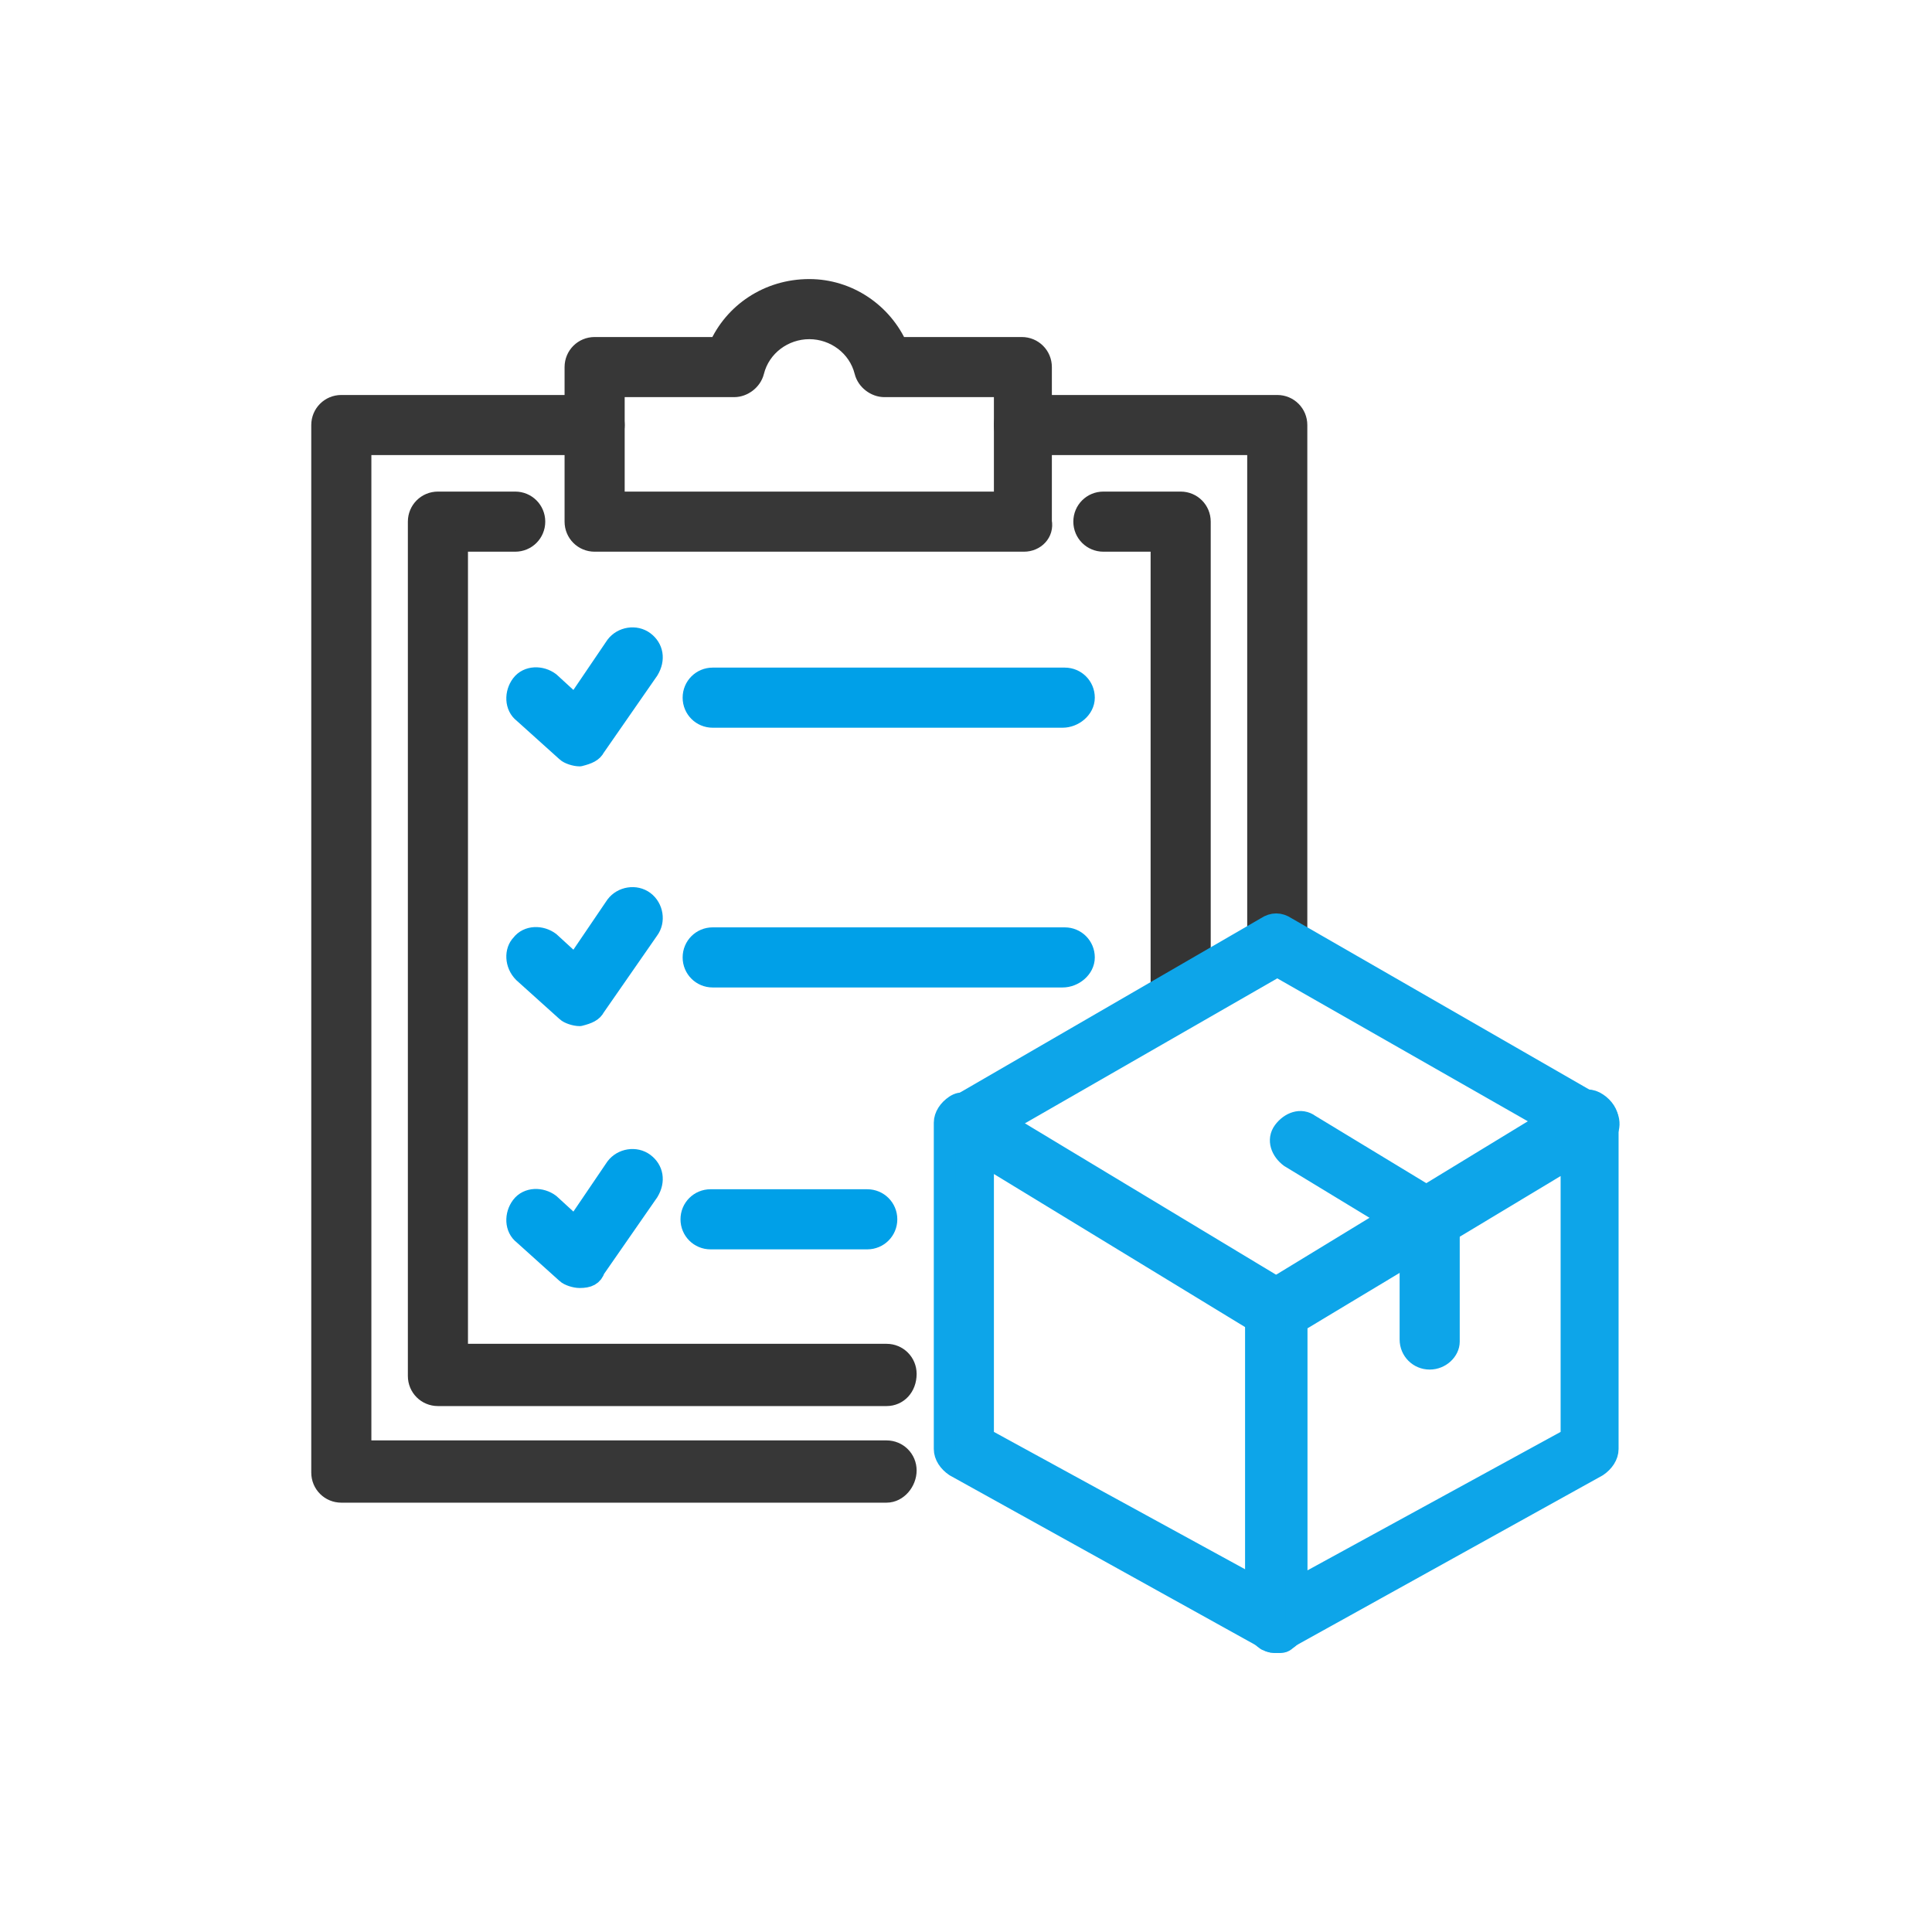
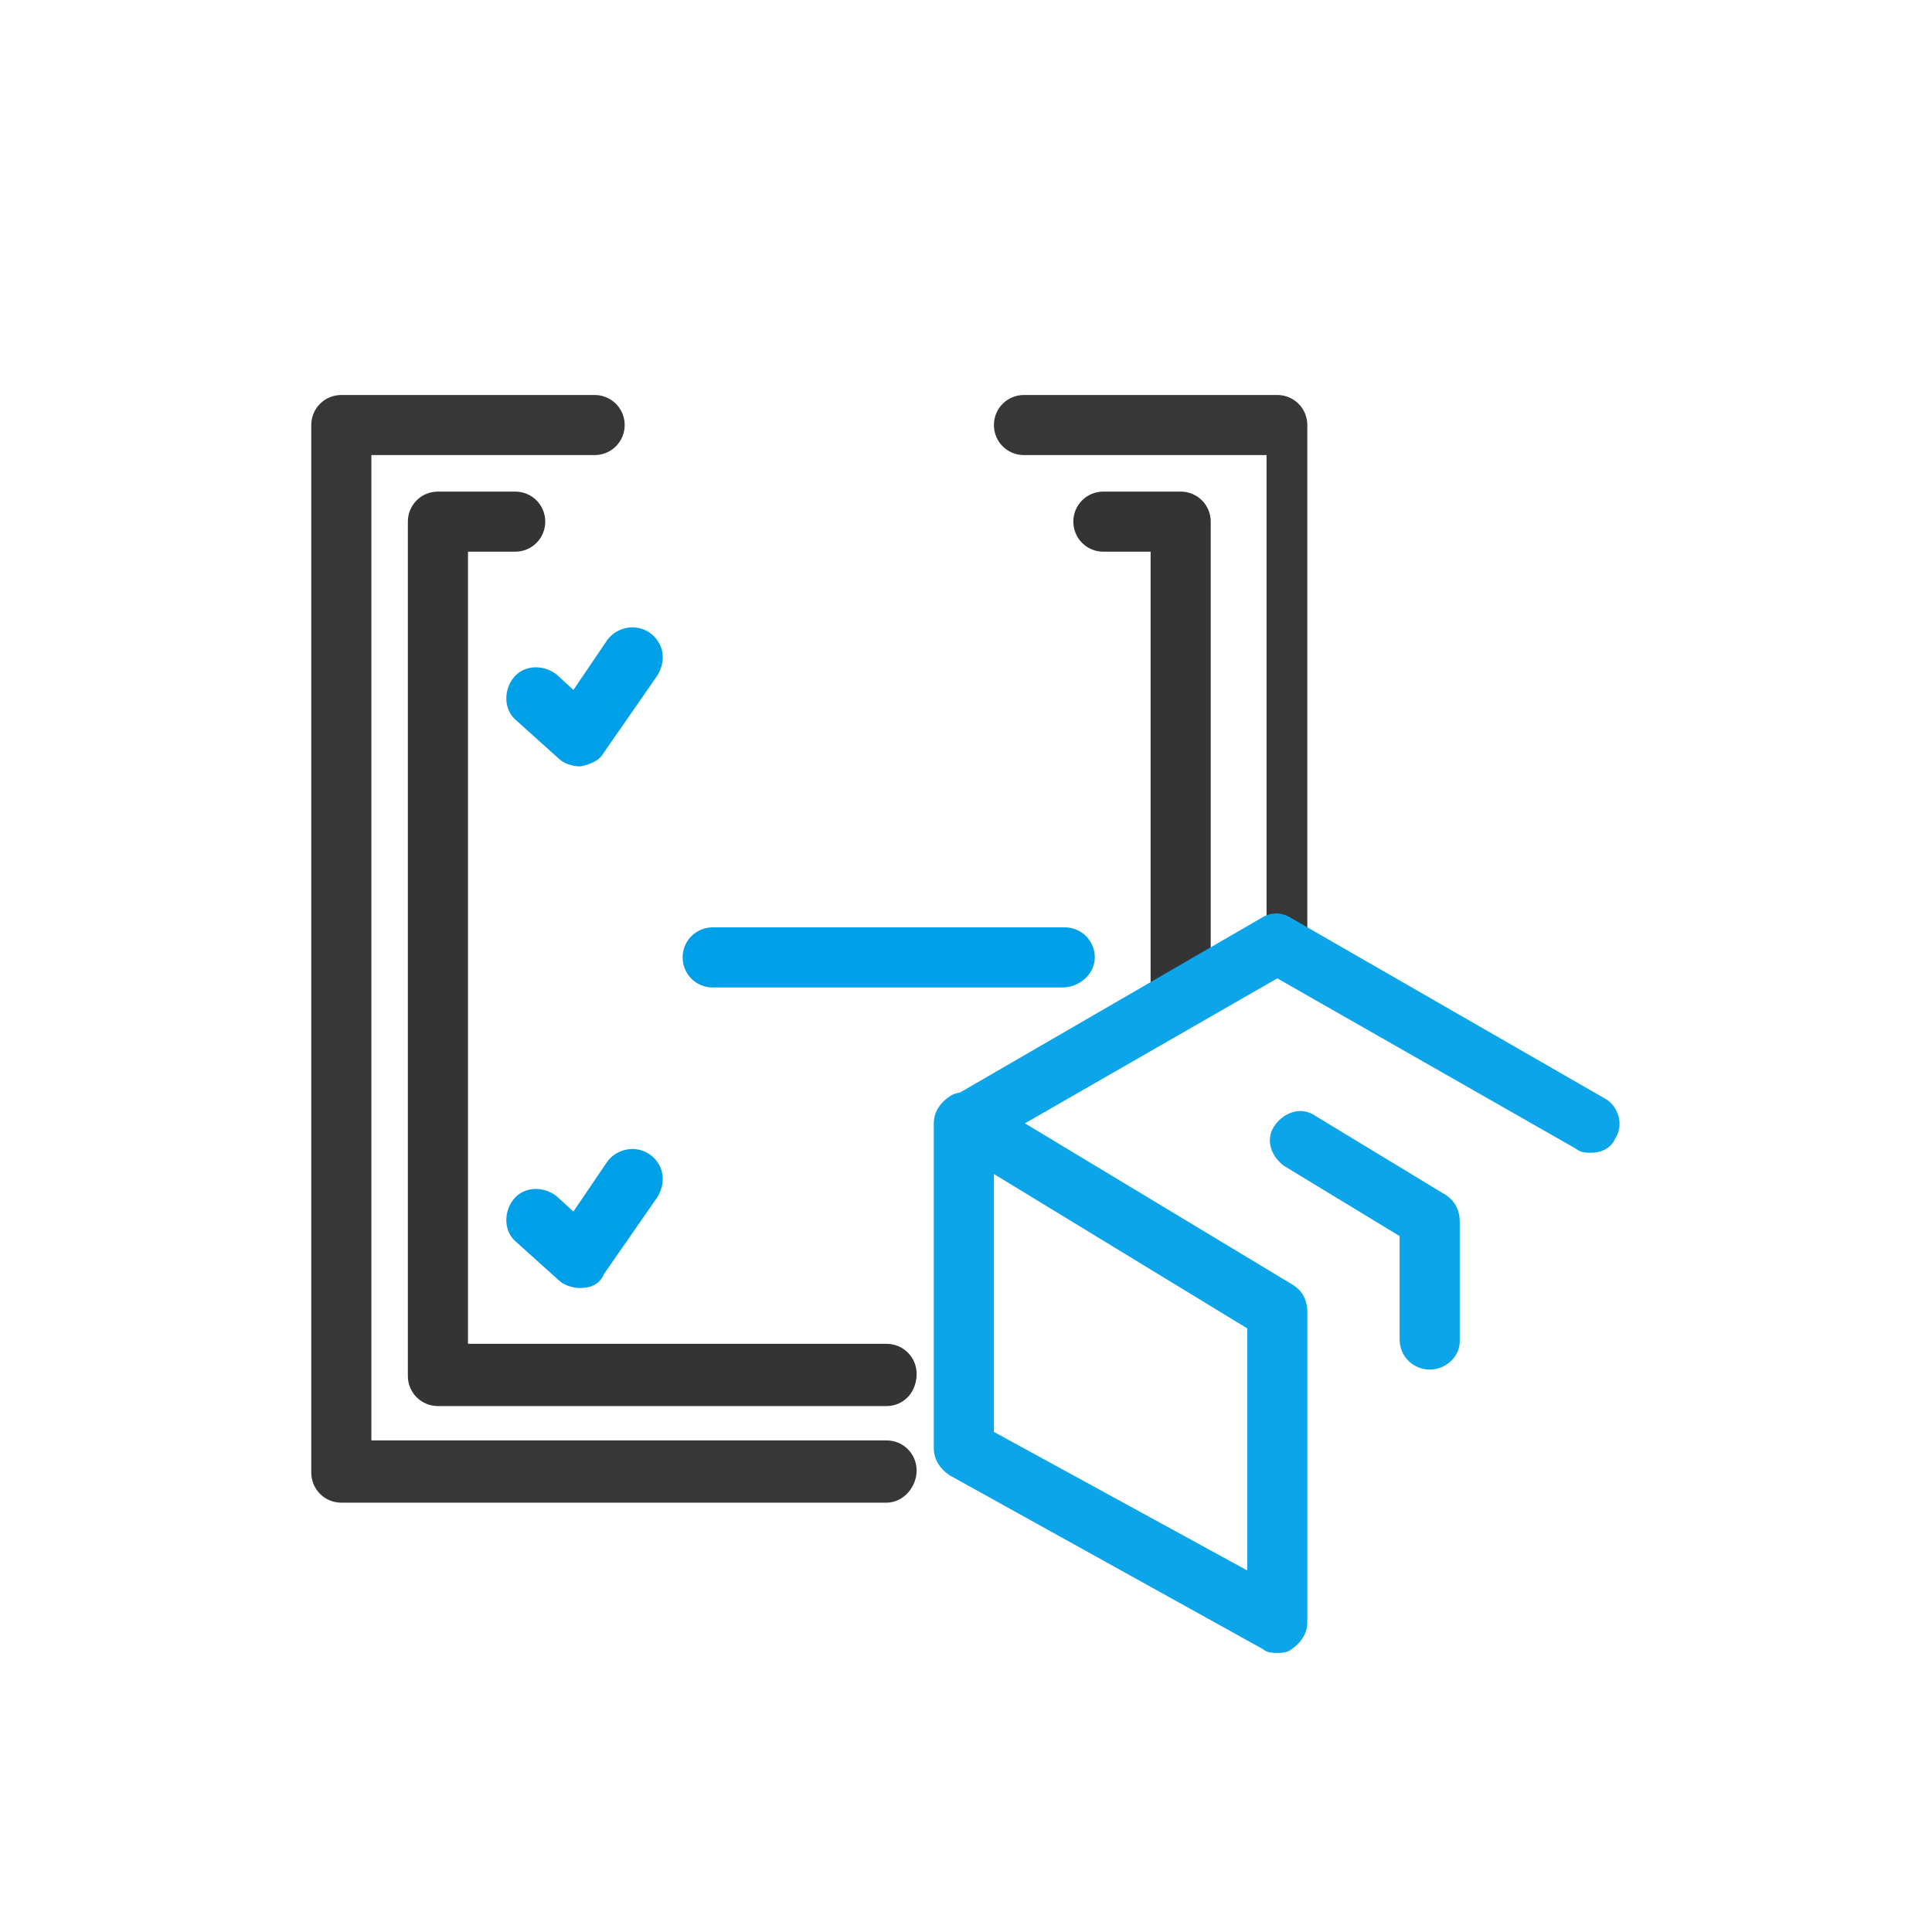
<svg xmlns="http://www.w3.org/2000/svg" viewBox="0 0 90 90">
  <style type="text/css">
	.st0{fill:#343434;stroke:#343434;stroke-linecap:round;stroke-linejoin:round;stroke-miterlimit:10;}
	
		.st1{fill-rule:evenodd;clip-rule:evenodd;fill:#373737;stroke:#373737;stroke-linecap:round;stroke-linejoin:round;stroke-miterlimit:10;}
	.st2{fill:#373737;stroke:#373737;stroke-linecap:round;stroke-linejoin:round;stroke-miterlimit:10;}
	.st3{fill:#00A0E8;stroke:#00A0E8;stroke-linecap:round;stroke-linejoin:round;stroke-miterlimit:10;}
	
		.st4{fill-rule:evenodd;clip-rule:evenodd;fill:#0DA5E9;stroke:#0DA5E9;stroke-linecap:round;stroke-linejoin:round;stroke-miterlimit:10;}
	.st5{fill:#0DA5E9;stroke:#0DA5E9;stroke-linecap:round;stroke-linejoin:round;stroke-miterlimit:10;}
</style>
  <g>
    <g>
      <path class="st0" d="M41.3,65H20.4c-0.5,0-0.9-0.4-0.9-0.9V24.3c0-0.5,0.4-0.9,0.9-0.9h3.6c0.5,0,0.9,0.4,0.9,0.9    c0,0.5-0.4,0.9-0.9,0.9h-2.7v37.9h20c0.5,0,0.9,0.4,0.9,0.9C42.2,64.6,41.8,65,41.3,65z" />
      <path class="st0" d="M55,47.4c-0.5,0-0.9-0.4-0.9-0.9V25.2h-2.7c-0.5,0-0.9-0.4-0.9-0.9c0-0.5,0.4-0.9,0.9-0.9H55    c0.5,0,0.9,0.4,0.9,0.9v22.1C55.9,47,55.5,47.4,55,47.4z" />
-       <path class="st1" d="M28.6,23.4h18.2V18h-5.6c-0.4,0-0.8-0.3-0.9-0.7c-0.3-1.2-1.4-2-2.6-2c-1.2,0-2.3,0.8-2.6,2    C35,17.7,34.6,18,34.2,18h-5.6V23.4z M47.7,25.2h-20c-0.5,0-0.9-0.4-0.9-0.9v-7.2c0-0.5,0.4-0.9,0.9-0.9h5.8    c0.7-1.6,2.3-2.7,4.2-2.7c1.8,0,3.4,1.1,4.1,2.7h5.8c0.5,0,0.9,0.4,0.9,0.9v7.2C48.6,24.8,48.2,25.2,47.7,25.2z" />
-       <path class="st2" d="M59.5,44.8c-0.5,0-0.9-0.4-0.9-0.9V20.7H47.7c-0.5,0-0.9-0.4-0.9-0.9s0.4-0.9,0.9-0.9h11.8    c0.5,0,0.9,0.4,0.9,0.9v24C60.4,44.4,60,44.8,59.5,44.8z" />
+       <path class="st2" d="M59.5,44.8V20.7H47.7c-0.5,0-0.9-0.4-0.9-0.9s0.4-0.9,0.9-0.9h11.8    c0.5,0,0.9,0.4,0.9,0.9v24C60.4,44.4,60,44.8,59.5,44.8z" />
      <path class="st2" d="M41.3,69.5H15.9c-0.5,0-0.9-0.4-0.9-0.9V19.8c0-0.5,0.4-0.9,0.9-0.9h11.8c0.5,0,0.9,0.4,0.9,0.9    s-0.4,0.9-0.9,0.9H16.8v46.9h24.5c0.5,0,0.9,0.4,0.9,0.9S41.8,69.5,41.3,69.5z" />
      <g>
        <g>
-           <path class="st3" d="M49.5,33.4H33.2c-0.5,0-0.9-0.4-0.9-0.9s0.4-0.9,0.9-0.9h16.4c0.5,0,0.9,0.4,0.9,0.9S50,33.4,49.5,33.4z" />
-         </g>
+           </g>
        <path class="st3" d="M27,35.2c-0.2,0-0.5-0.1-0.6-0.2l-2-1.8c-0.4-0.3-0.4-0.9-0.1-1.3c0.3-0.4,0.9-0.4,1.3-0.1l1.2,1.1l1.9-2.8     c0.3-0.4,0.9-0.5,1.3-0.2c0.4,0.3,0.5,0.8,0.2,1.3l-2.5,3.6C27.6,35,27.4,35.1,27,35.2L27,35.2z" />
      </g>
      <g>
        <g>
          <path class="st3" d="M49.5,45.5H33.2c-0.5,0-0.9-0.4-0.9-0.9s0.4-0.9,0.9-0.9h16.4c0.5,0,0.9,0.4,0.9,0.9S50,45.5,49.5,45.5z" />
        </g>
-         <path class="st3" d="M27,47.3c-0.2,0-0.5-0.1-0.6-0.2l-2-1.8C24,44.9,24,44.3,24.3,44c0.3-0.4,0.9-0.4,1.3-0.1l1.2,1.1l1.9-2.8     c0.3-0.4,0.9-0.5,1.3-0.2c0.4,0.3,0.5,0.9,0.2,1.3l-2.5,3.6C27.6,47.1,27.4,47.2,27,47.3L27,47.3z" />
      </g>
      <g>
        <g>
-           <path class="st3" d="M40.4,57.7h-7.3c-0.5,0-0.9-0.4-0.9-0.9s0.4-0.9,0.9-0.9h7.3c0.5,0,0.9,0.4,0.9,0.9S40.9,57.7,40.4,57.7z" />
-         </g>
+           </g>
        <path class="st3" d="M27,59.5c-0.2,0-0.5-0.1-0.6-0.2l-2-1.8c-0.4-0.3-0.4-0.9-0.1-1.3c0.3-0.4,0.9-0.4,1.3-0.1l1.2,1.1l1.9-2.8     c0.3-0.4,0.9-0.5,1.3-0.2c0.4,0.3,0.5,0.8,0.2,1.3l-2.5,3.6C27.6,59.4,27.4,59.5,27,59.5L27,59.5z" />
      </g>
    </g>
    <g>
      <g>
-         <path class="st4" d="M60.4,61.6v12.4l12.8-7V53.9L60.4,61.6z M59.5,76.5c-0.2,0-0.3,0-0.5-0.1c-0.3-0.2-0.5-0.5-0.5-0.8V61.1     c0-0.3,0.2-0.6,0.4-0.8l14.6-8.9c0.3-0.2,0.6-0.2,0.9,0c0.3,0.2,0.5,0.5,0.5,0.8v15.3c0,0.3-0.2,0.6-0.5,0.8l-14.6,8.1     C59.8,76.5,59.7,76.5,59.5,76.5z" />
        <path class="st4" d="M45.8,67l12.8,7V61.6l-12.8-7.8V67z M59.5,76.5c-0.2,0-0.3,0-0.4-0.1l-14.6-8.1c-0.3-0.2-0.5-0.5-0.5-0.8     V52.3c0-0.3,0.2-0.6,0.5-0.8s0.6-0.1,0.9,0L60,60.3c0.3,0.2,0.4,0.5,0.4,0.8v14.5c0,0.3-0.2,0.6-0.5,0.8     C59.8,76.5,59.7,76.5,59.5,76.5z" />
        <path class="st5" d="M74.1,53.2c-0.2,0-0.3,0-0.4-0.1L59.5,45l-14.1,8.1c-0.4,0.3-1,0.1-1.2-0.3s-0.1-1,0.3-1.2L59,43.2     c0.3-0.2,0.6-0.2,0.9,0l14.6,8.4c0.4,0.2,0.6,0.8,0.3,1.2C74.7,53.1,74.4,53.2,74.1,53.2z" />
      </g>
      <g>
        <path class="st5" d="M66.6,63.3c-0.5,0-0.9-0.4-0.9-0.9v-5.1l-5.6-3.4c-0.4-0.3-0.6-0.8-0.3-1.2c0.3-0.4,0.8-0.6,1.2-0.3l6.1,3.7     c0.3,0.2,0.4,0.5,0.4,0.8v5.6C67.5,62.9,67.1,63.3,66.6,63.3z" />
      </g>
    </g>
  </g>
</svg>